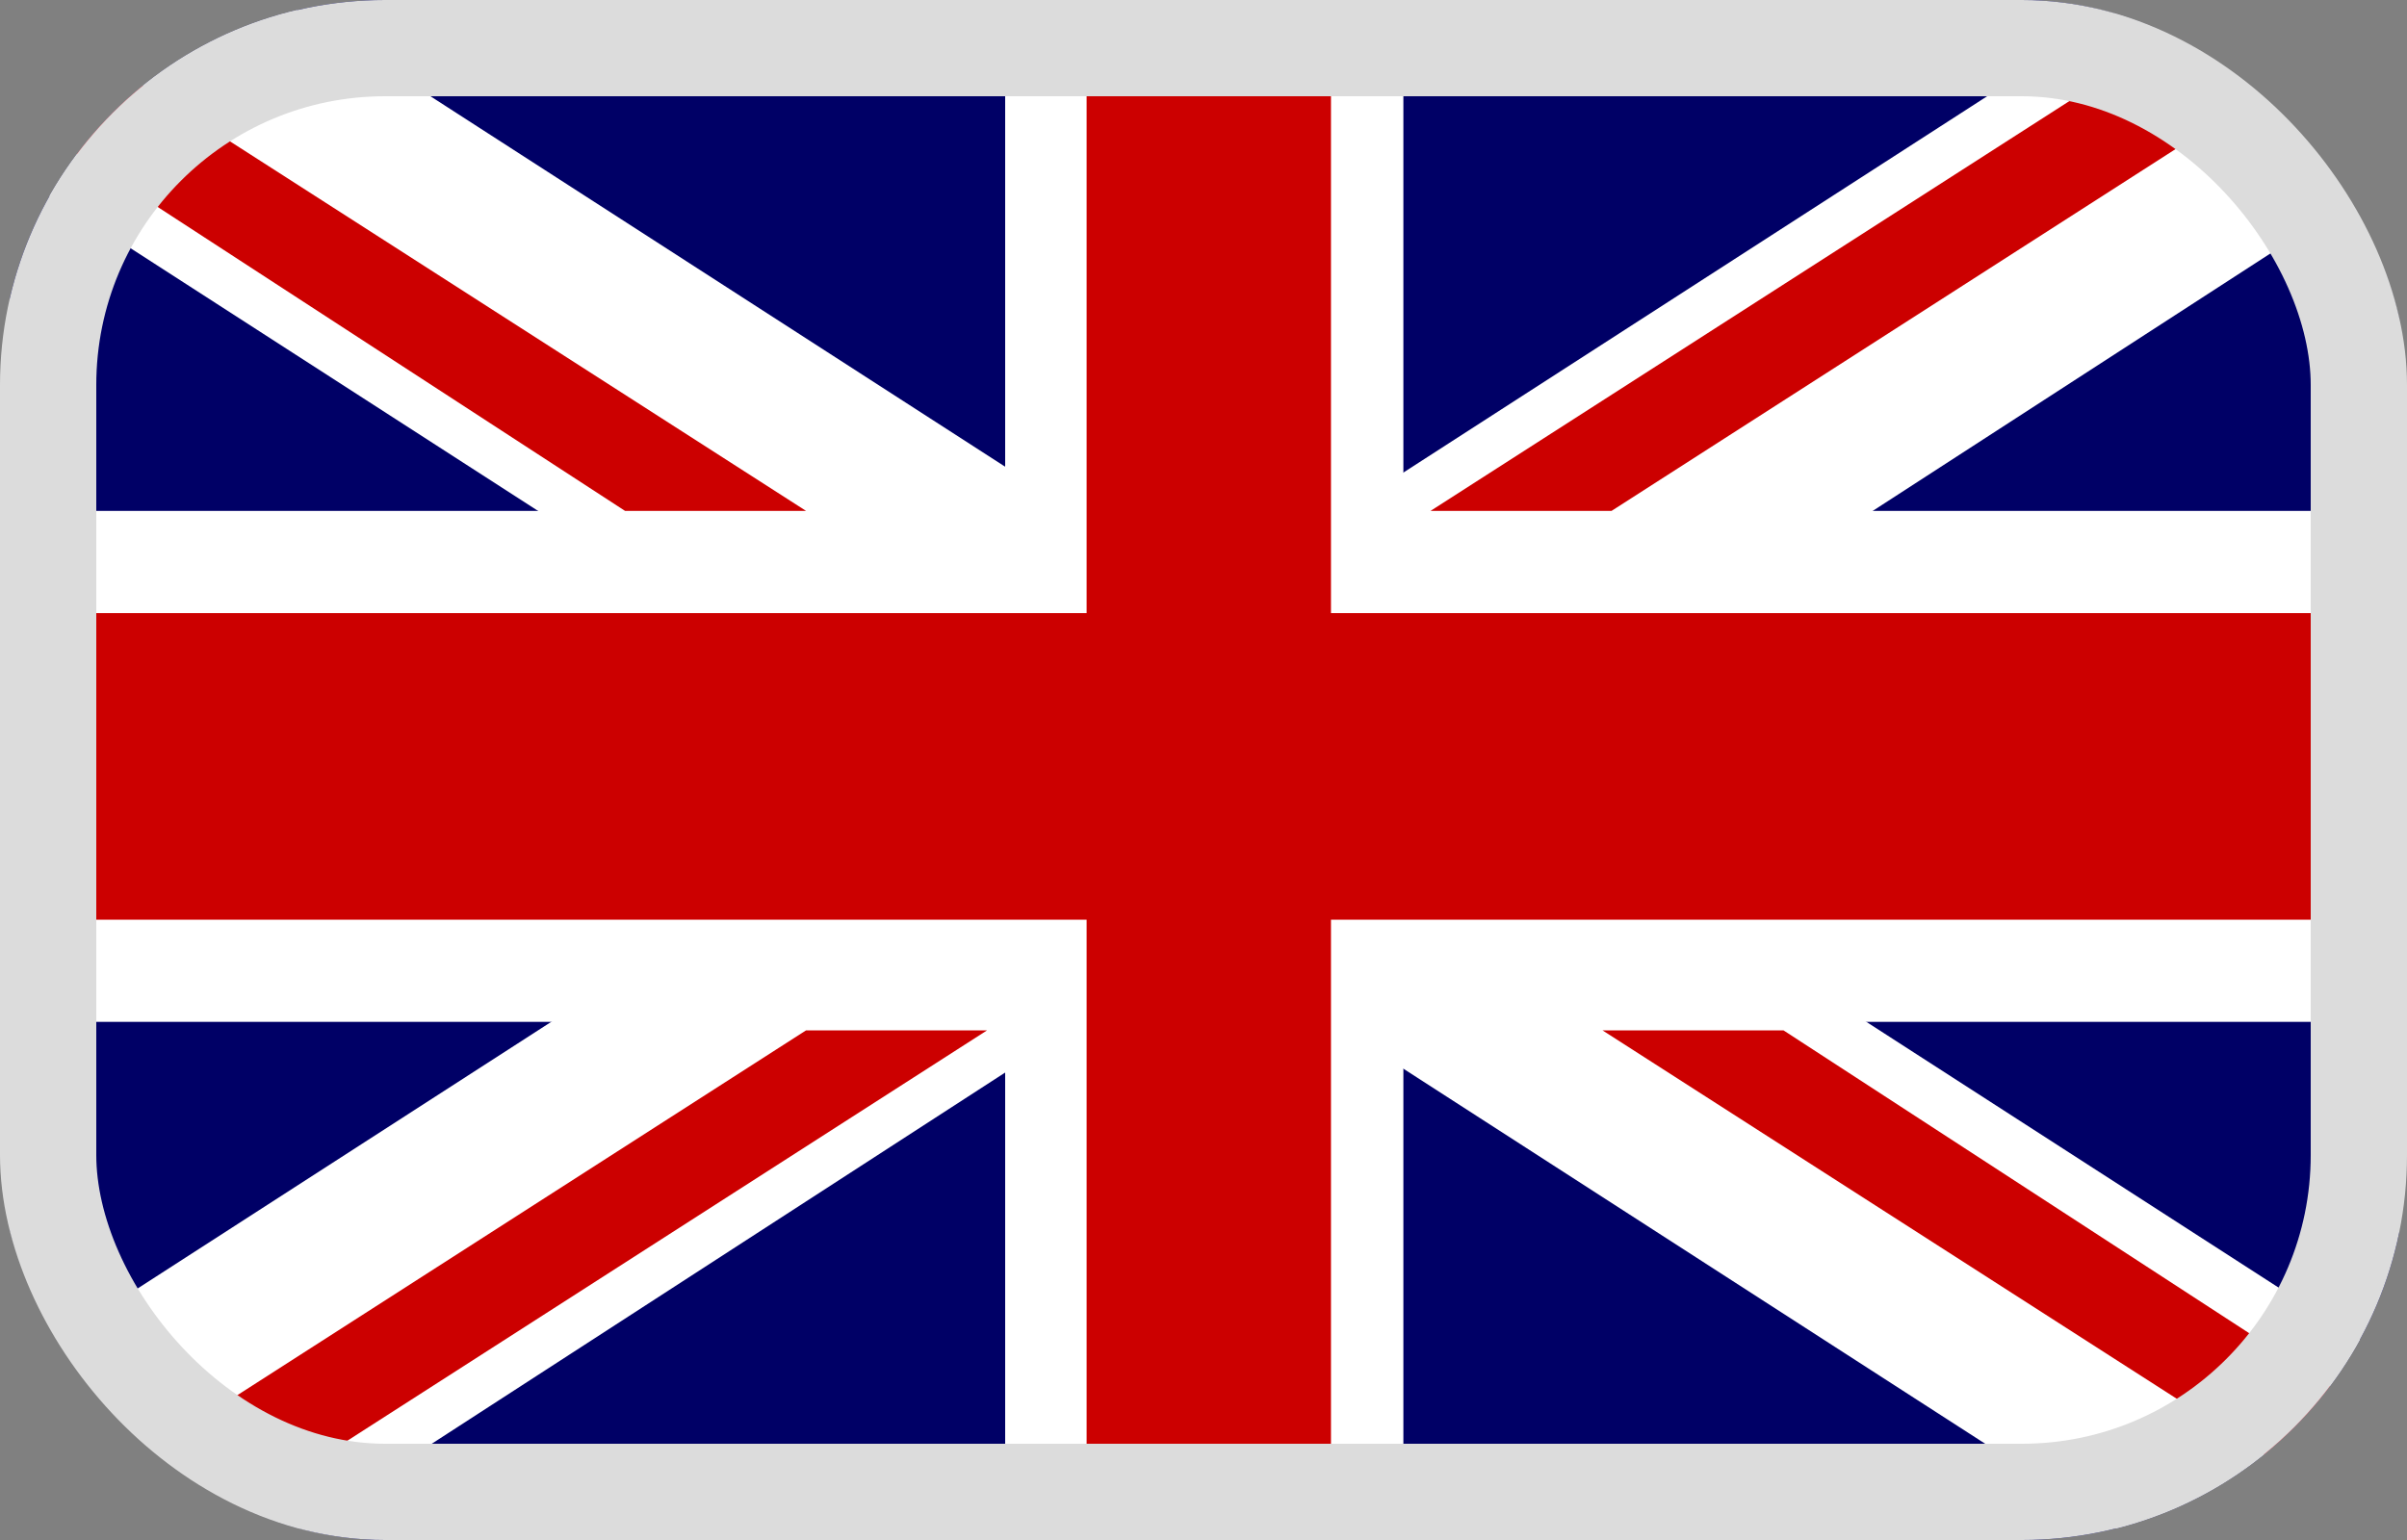
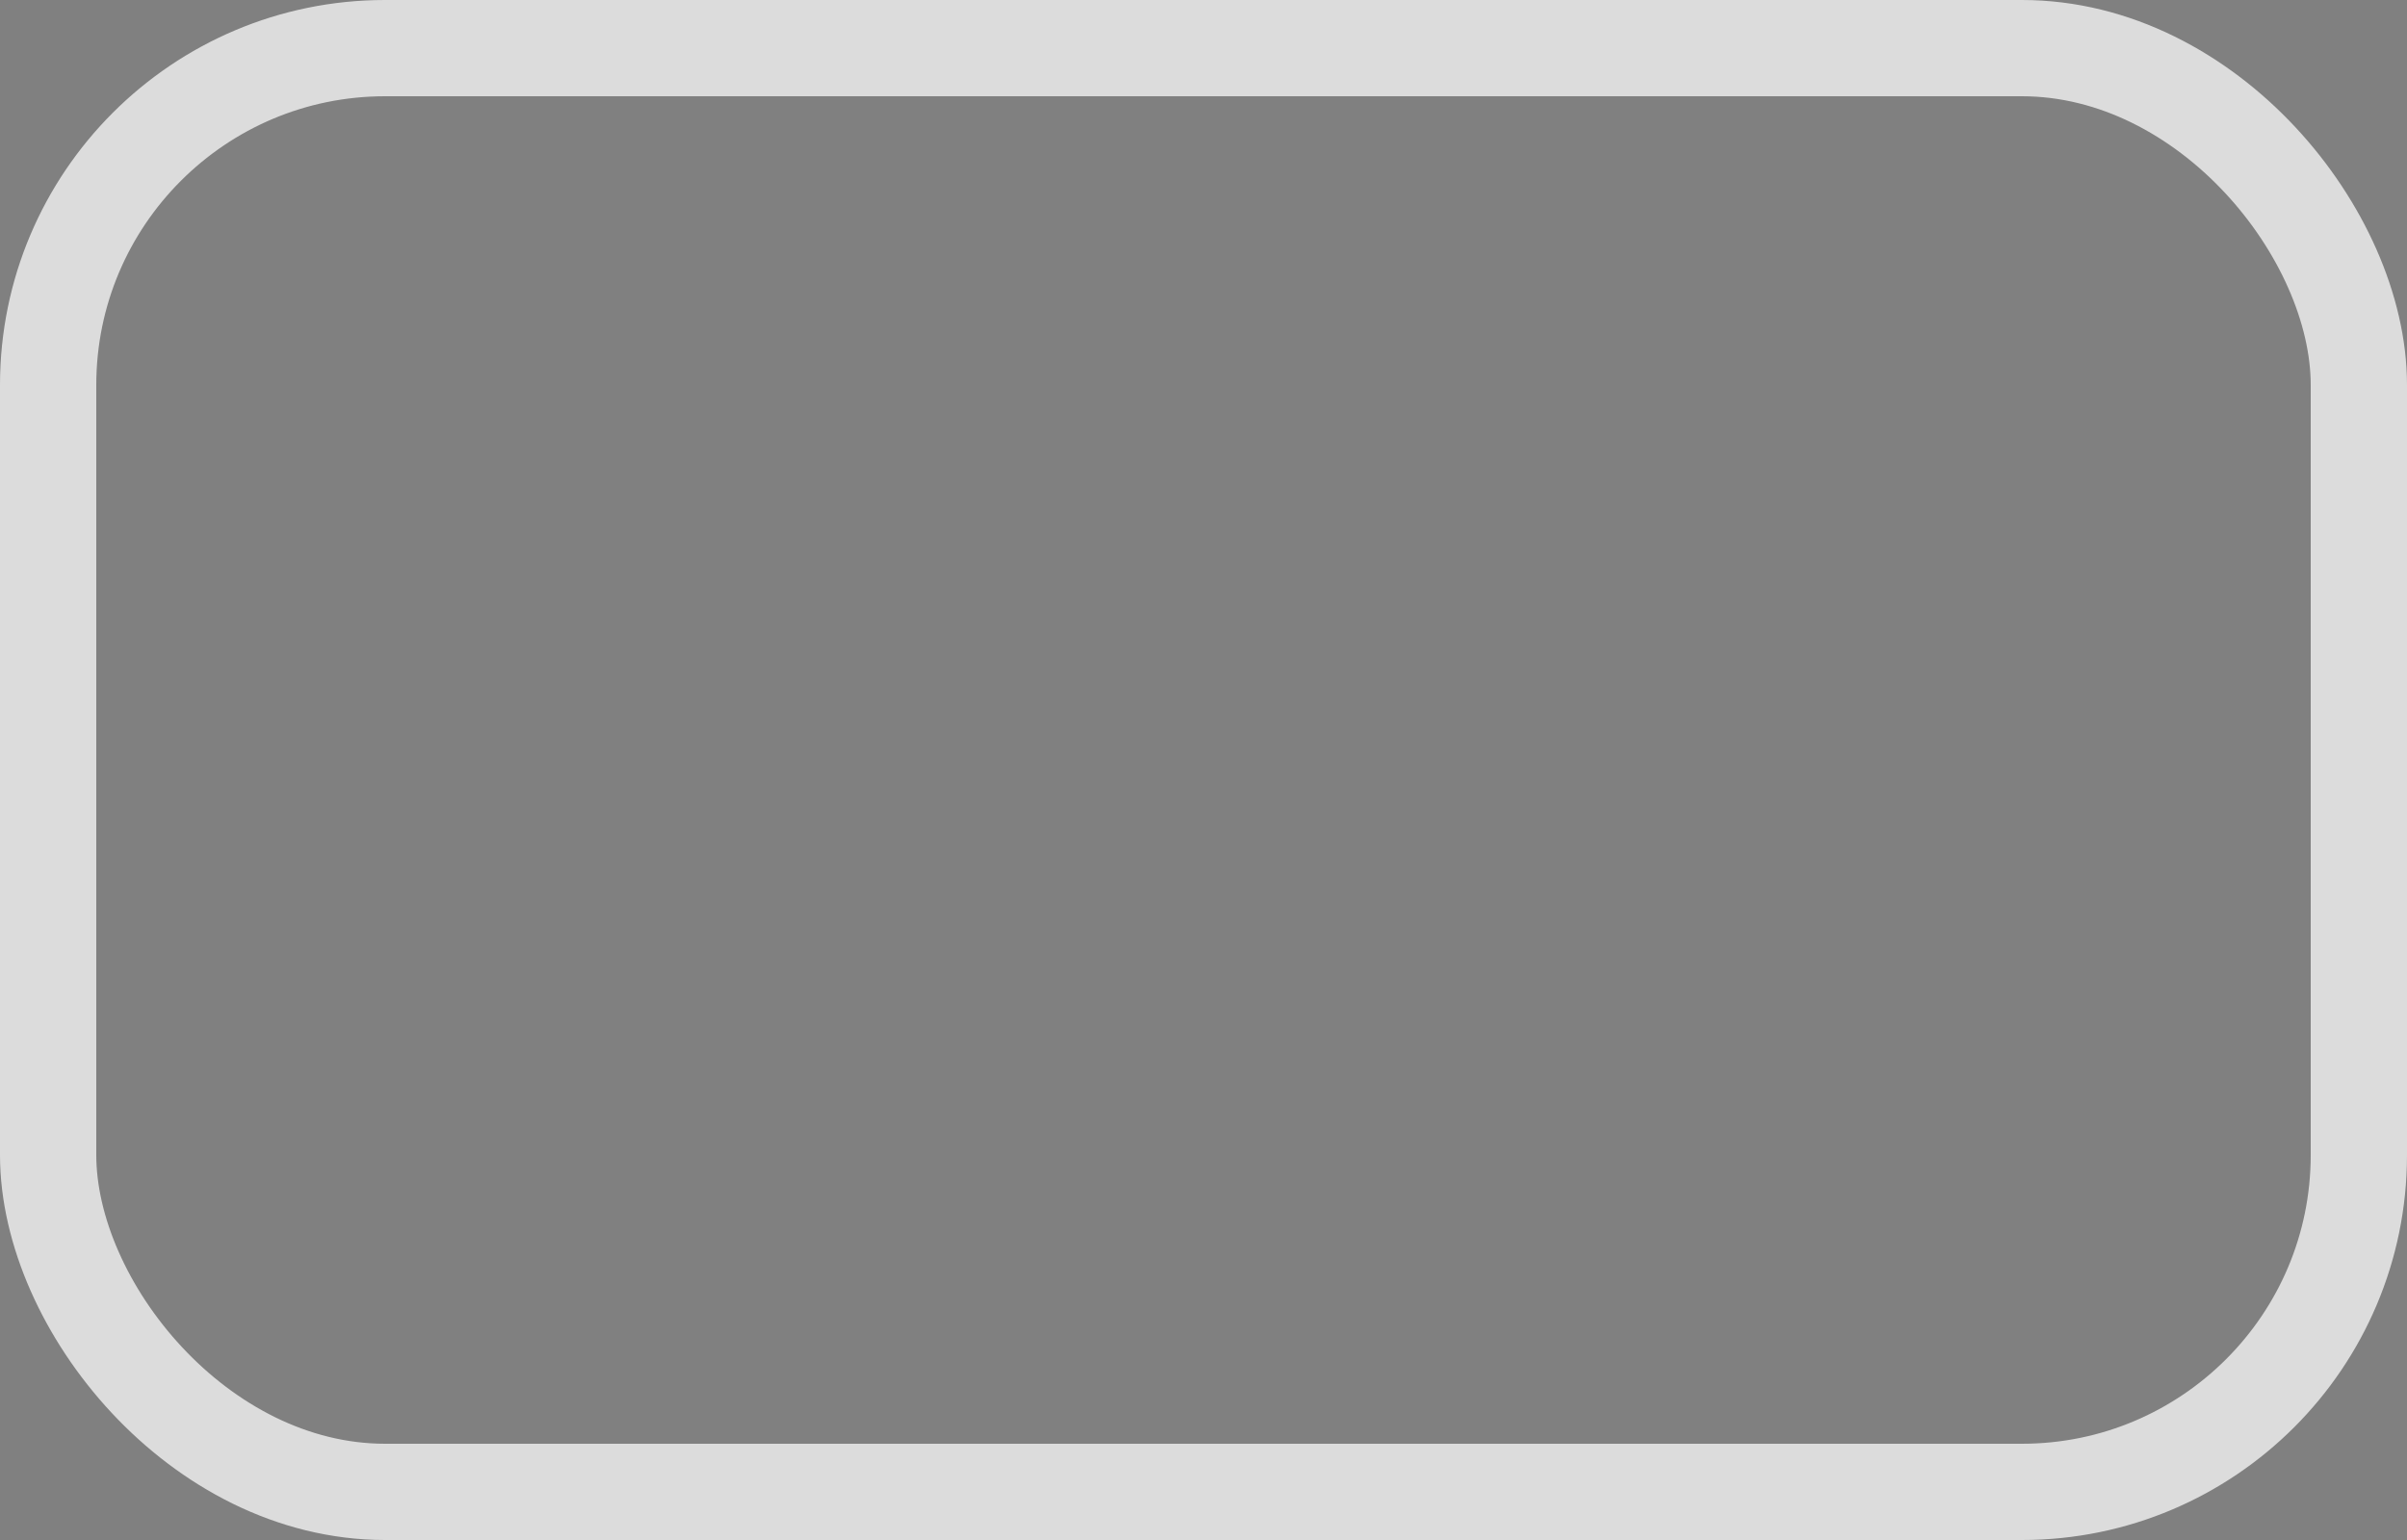
<svg xmlns="http://www.w3.org/2000/svg" width="25" height="16" viewBox="0 0 25 16" fill="none">
  <rect x="0" y="0" width="25" height="16" fill="#808080" stroke="none" />
  <g clip-path="url(#clip0_1790_561)">
-     <path d="M0.1 0H24.916V16.013H0.1V0Z" fill="#000066" />
-     <path d="M0.1 0V1.769L22.19 16.013H25.01V14.244L2.92 0H0.1ZM24.916 0V1.769L2.92 16.013H0.1V14.244L22.19 0H24.916Z" fill="white" />
    <path d="M10.44 0V16.013H14.576V0H10.44ZM0.1 5.308V10.617H24.916V5.308H0.1Z" fill="white" />
-     <path d="M0.1 6.37V9.555H24.916V6.37H0.1ZM11.286 0V16.013H13.824V0H11.286ZM0.1 16.013L8.372 10.705H10.252L1.98 16.013H0.1ZM0.1 0L8.372 5.308H6.492L0.1 1.15V0ZM14.858 5.308L23.13 0H25.01L16.738 5.308H14.858ZM24.916 16.013L16.644 10.705H18.524L24.916 14.863V16.013Z" fill="#CC0000" />
+     <path d="M0.1 6.37V9.555H24.916V6.37H0.1ZM11.286 0V16.013H13.824V0H11.286ZM0.1 16.013L8.372 10.705H10.252L1.98 16.013H0.1ZM0.1 0L8.372 5.308H6.492L0.1 1.15V0ZM14.858 5.308L23.13 0H25.01L16.738 5.308ZM24.916 16.013L16.644 10.705H18.524L24.916 14.863V16.013Z" fill="#CC0000" />
  </g>
  <rect x="0.5" y="0.5" width="24" height="15" rx="3.5" stroke="#DCDCDC" />
  <defs>
    <clipPath id="clip0_1790_561">
-       <rect width="25" height="16" rx="4" fill="white" />
-     </clipPath>
+       </clipPath>
  </defs>
</svg>